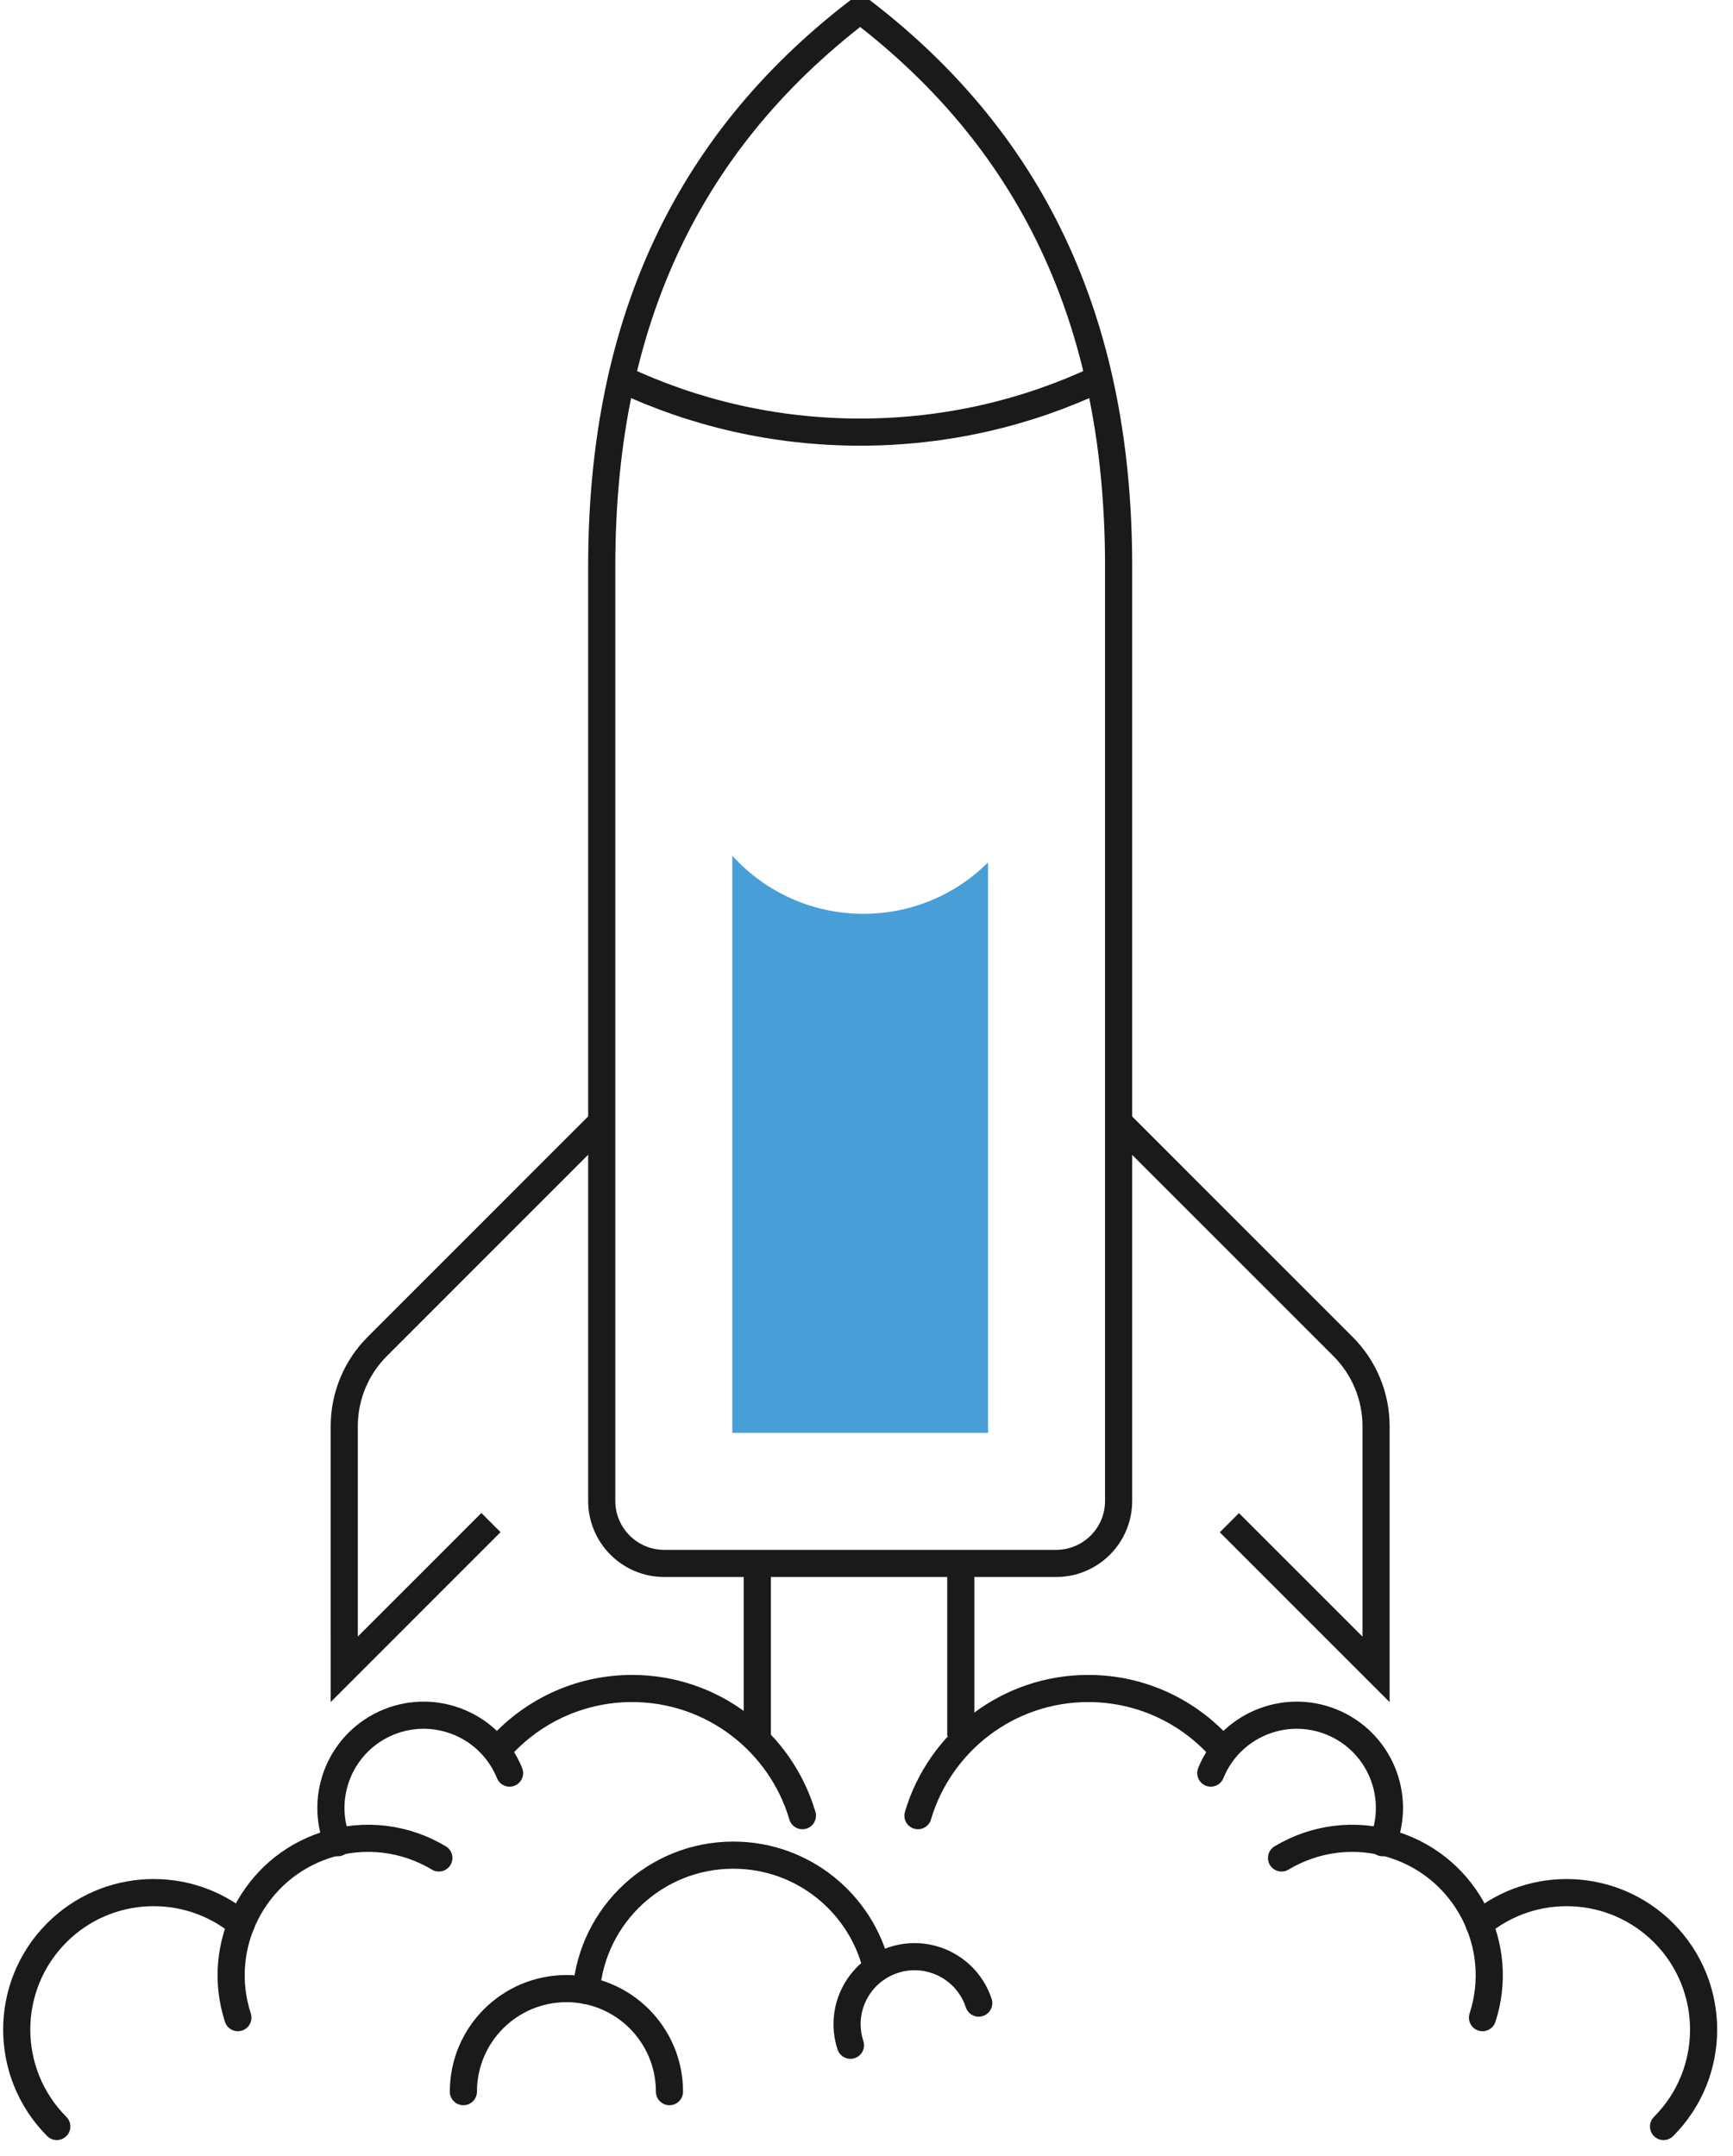
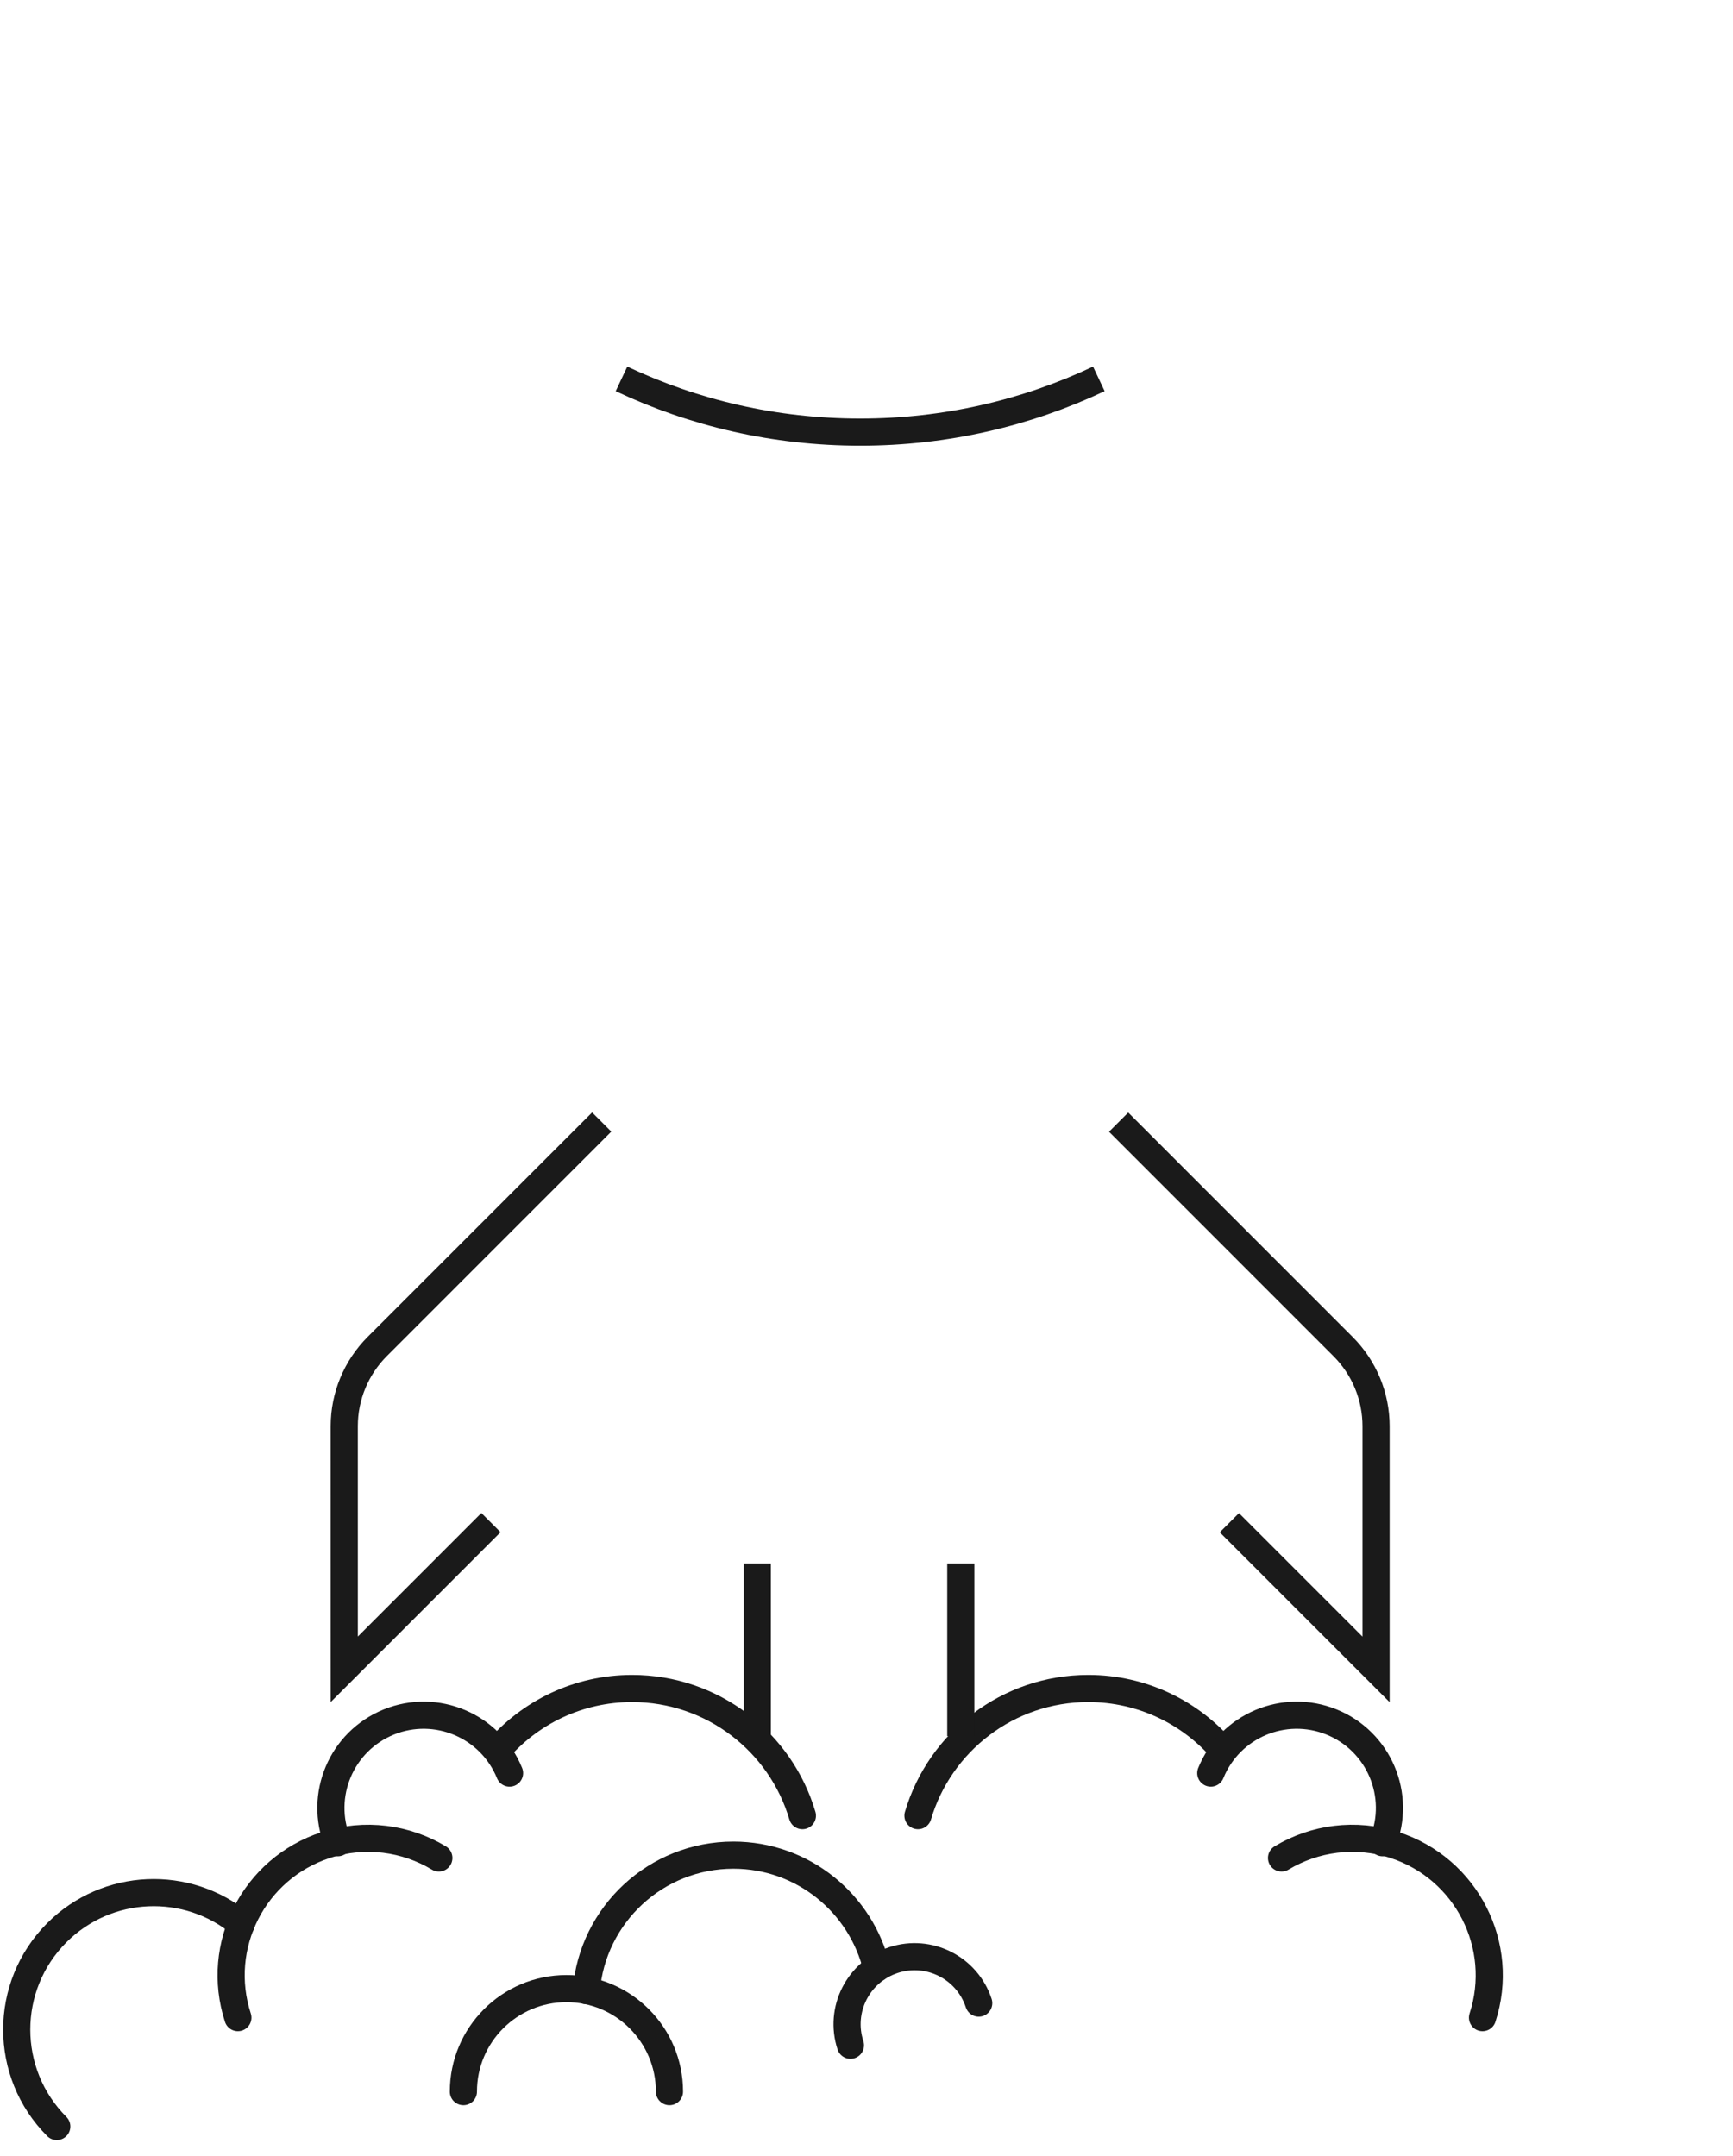
<svg xmlns="http://www.w3.org/2000/svg" width="100%" height="100%" viewBox="0 0 266 331" version="1.1" xml:space="preserve" style="fill-rule:evenodd;clip-rule:evenodd;stroke-miterlimit:10;">
  <g id="Artboard1" transform="matrix(0.789,0,0,0.973,-3433.77,-6667.45)">
    <rect x="4351.08" y="6851.77" width="335.989" height="339.668" style="fill:none;" />
    <clipPath id="_clip1">
      <rect x="4351.08" y="6851.77" width="335.989" height="339.668" />
    </clipPath>
    <g clip-path="url(#_clip1)">
      <g transform="matrix(5.28,0,0,4.282,4519.39,7099.16)">
-         <path d="M0,-57.25C-6.644,-52.183 -9.522,-45.301 -9.522,-36.745L-9.522,-2.304C-9.522,-1.031 -8.491,0 -7.219,0L7.219,0C8.491,0 9.522,-1.031 9.522,-2.304L9.522,-36.745C9.522,-45.349 6.614,-52.205 0,-57.25Z" style="fill:none;fill-rule:nonzero;stroke:rgb(26,26,26);stroke-width:1px;" />
-       </g>
+         </g>
      <g transform="matrix(3.733,3.028,3.733,-3.028,4614.64,7027.81)">
        <path d="M-5.74,-6.307L5.957,-6.307C7.059,-6.307 8.113,-6.744 8.891,-7.522L15.227,-13.858L7.583,-13.858" style="fill:none;fill-rule:nonzero;stroke:rgb(26,26,26);stroke-width:1px;" />
      </g>
      <g transform="matrix(-3.733,3.028,3.733,3.028,4464,7117.58)">
        <path d="M-15.227,-13.858L-3.529,-13.858C-2.428,-13.858 -1.374,-13.421 -0.596,-12.644L5.74,-6.307L-1.904,-6.307" style="fill:none;fill-rule:nonzero;stroke:rgb(26,26,26);stroke-width:1px;" />
      </g>
      <g transform="matrix(5.28,0,0,4.282,4565.82,6920.65)">
        <path d="M0,-1.962C-2.668,-0.703 -5.649,0 -8.794,0C-11.939,0 -14.92,-0.703 -17.587,-1.962" style="fill:none;fill-rule:nonzero;stroke:rgb(26,26,26);stroke-width:1px;" />
      </g>
      <g transform="matrix(5.28,0,0,4.282,4495.15,7078.02)">
-         <path d="M0,-21.014L-0.121,-21.141L-0.121,0.127L9.303,0.127L9.303,-20.895C6.716,-18.323 2.521,-18.376 0,-21.014" style="fill:rgb(72,158,215);fill-rule:nonzero;" />
-       </g>
+         </g>
      <g transform="matrix(5.28,0,0,4.282,4639.8,7180.93)">
-         <path d="M0,-5.801C1.983,-7.454 4.935,-7.346 6.795,-5.487C8.763,-3.514 8.763,-0.32 6.795,1.653" style="fill:none;fill-rule:nonzero;stroke:rgb(26,26,26);stroke-width:1px;stroke-linecap:round;stroke-linejoin:round;" />
-       </g>
+         </g>
      <g transform="matrix(5.28,0,0,4.282,4640.46,7141.58)">
        <path d="M0,6.831C0.862,4.18 -0.589,1.333 -3.24,0.471C-4.688,0 -6.195,0.22 -7.405,0.947" style="fill:none;fill-rule:nonzero;stroke:rgb(26,26,26);stroke-width:1px;stroke-linecap:round;stroke-linejoin:round;" />
      </g>
      <g transform="matrix(5.28,0,0,4.282,4590.02,7129.15)">
        <path d="M0,-0.104C-1.2,-1.506 -2.983,-2.395 -4.973,-2.395C-7.941,-2.395 -10.448,-0.418 -11.248,2.291" style="fill:none;fill-rule:nonzero;stroke:rgb(26,26,26);stroke-width:1px;stroke-linecap:round;stroke-linejoin:round;" />
      </g>
      <g transform="matrix(5.28,0,0,4.282,4621.03,7121.15)">
        <path d="M0,5.157C0.709,3.408 -0.135,1.417 -1.883,0.708C-3.631,0 -5.623,0.843 -6.332,2.591" style="fill:none;fill-rule:nonzero;stroke:rgb(26,26,26);stroke-width:1px;stroke-linecap:round;stroke-linejoin:round;" />
      </g>
      <g transform="matrix(5.28,0,0,4.282,4363.1,7149.01)">
        <path d="M0,9.107C-1.968,7.134 -1.968,3.94 0,1.967C1.86,0.108 4.812,0 6.795,1.653" style="fill:none;fill-rule:nonzero;stroke:rgb(26,26,26);stroke-width:1px;stroke-linecap:round;stroke-linejoin:round;" />
      </g>
      <g transform="matrix(5.28,0,0,4.282,4398.33,7141.58)">
        <path d="M0,6.831C-0.862,4.18 0.589,1.333 3.239,0.471C4.688,0 6.195,0.22 7.405,0.947" style="fill:none;fill-rule:nonzero;stroke:rgb(26,26,26);stroke-width:1px;stroke-linecap:round;stroke-linejoin:round;" />
      </g>
      <g transform="matrix(5.28,0,0,4.282,4442.2,7166.25)">
        <path d="M0,3.797C0,1.7 1.7,0 3.797,0C5.893,0 7.593,1.7 7.593,3.797" style="fill:none;fill-rule:nonzero;stroke:rgb(26,26,26);stroke-width:1px;stroke-linecap:round;stroke-linejoin:round;" />
      </g>
      <g transform="matrix(5.28,0,0,4.282,4517.5,7159.91)">
        <path d="M0,3.568C-0.429,2.263 0.282,0.857 1.587,0.428C2.892,0 4.297,0.711 4.726,2.015" style="fill:none;fill-rule:nonzero;stroke:rgb(26,26,26);stroke-width:1px;stroke-linecap:round;stroke-linejoin:round;" />
      </g>
      <g transform="matrix(5.28,0,0,4.282,4466.11,7145.19)">
        <path d="M0,4.992C0.227,2.194 2.566,0 5.419,0C7.98,0 10.128,1.777 10.7,4.168" style="fill:none;fill-rule:nonzero;stroke:rgb(26,26,26);stroke-width:1px;stroke-linecap:round;stroke-linejoin:round;" />
      </g>
      <g transform="matrix(5.28,0,0,4.282,4448.76,7129.15)">
        <path d="M0,-0.104C1.2,-1.506 2.983,-2.395 4.973,-2.395C7.941,-2.395 10.448,-0.418 11.248,2.291" style="fill:none;fill-rule:nonzero;stroke:rgb(26,26,26);stroke-width:1px;stroke-linecap:round;stroke-linejoin:round;" />
      </g>
      <g transform="matrix(5.28,0,0,4.282,4417.75,7121.15)">
        <path d="M0,5.157C-0.708,3.408 0.135,1.417 1.883,0.708C3.632,0 5.623,0.843 6.332,2.591" style="fill:none;fill-rule:nonzero;stroke:rgb(26,26,26);stroke-width:1px;stroke-linecap:round;stroke-linejoin:round;" />
      </g>
      <g transform="matrix(0,4.282,5.28,0,4516.18,7112.79)">
        <path d="M-3.183,-3.183L3.183,-3.183" style="fill:none;fill-rule:nonzero;stroke:rgb(26,26,26);stroke-width:1px;" />
      </g>
      <g transform="matrix(0,4.282,5.28,0,4555.77,7112.79)">
        <path d="M-3.183,-3.183L3.183,-3.183" style="fill:none;fill-rule:nonzero;stroke:rgb(26,26,26);stroke-width:1px;" />
      </g>
    </g>
  </g>
</svg>